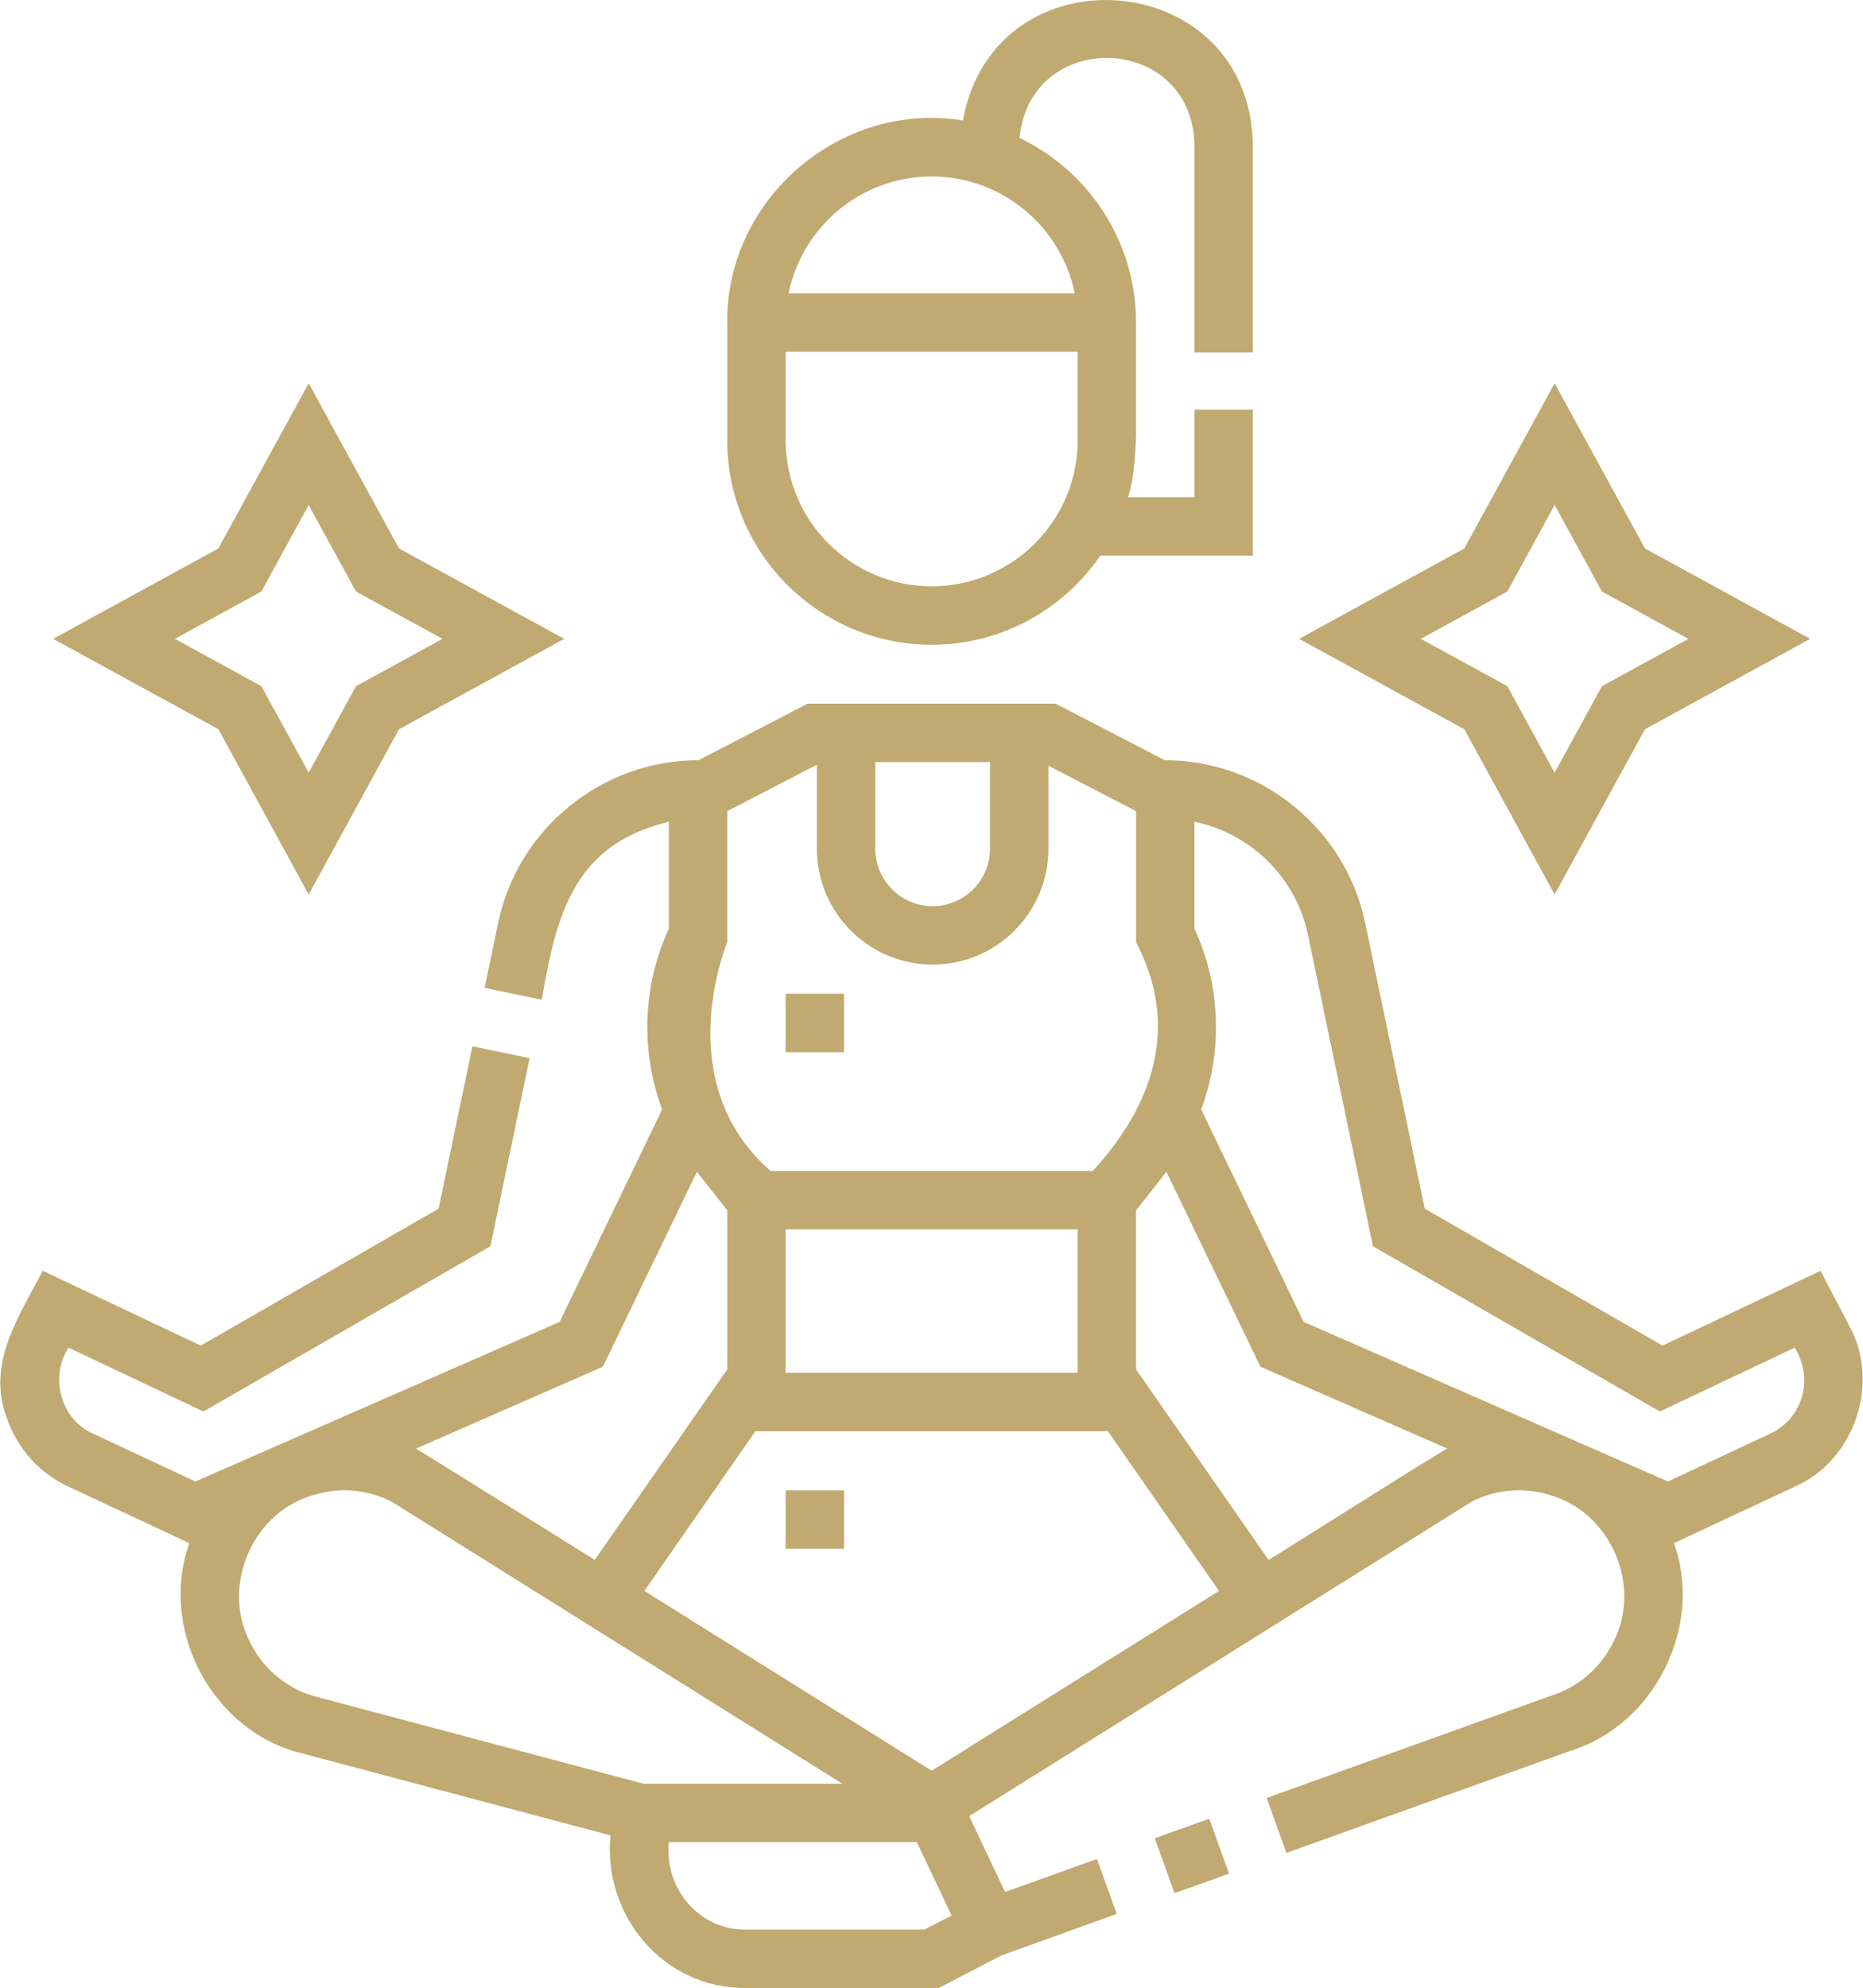
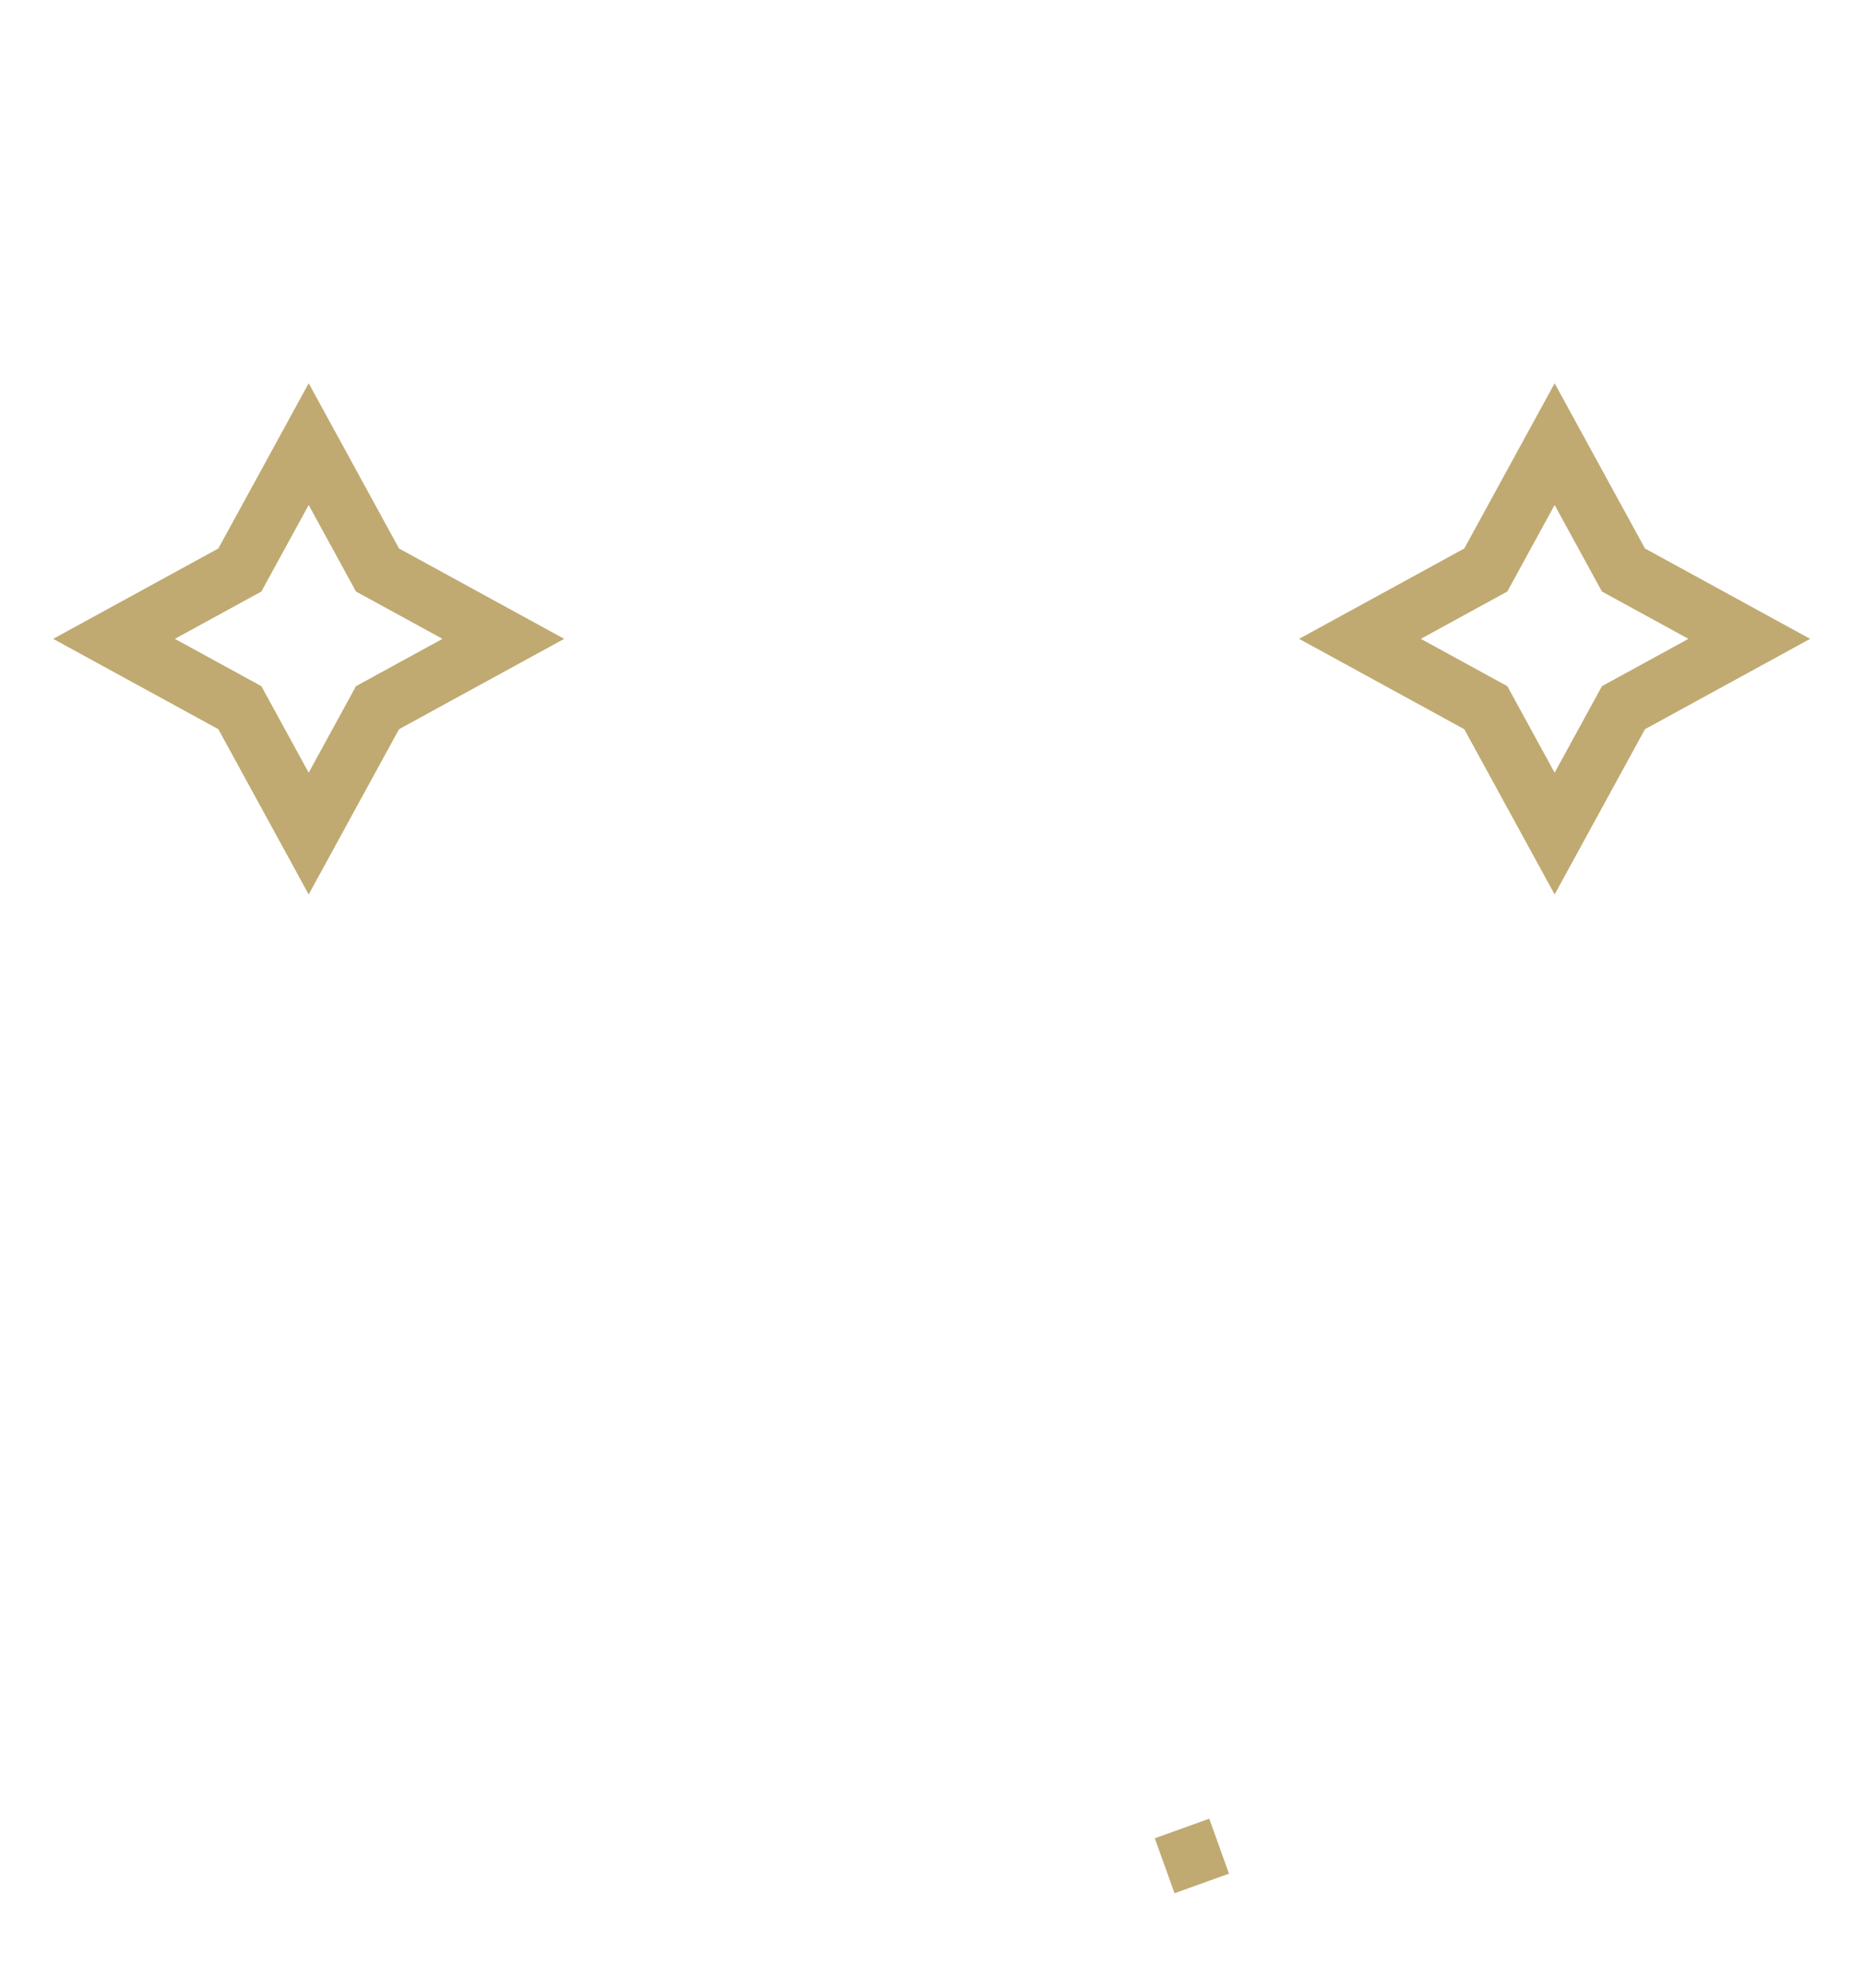
<svg xmlns="http://www.w3.org/2000/svg" width="509" height="543" viewBox="0 0 509 543" fill="none">
-   <path d="M254.543 176.108C273.65 176.108 290.541 166.457 300.614 151.779H342.299V111.889H326.343V135.823H308.165C309.579 131.981 310.169 125.643 310.388 118.681V88.094C310.388 65.892 297.362 46.678 278.553 37.684C281.487 7.475 325.67 9.045 326.344 39.512V96.274H342.3V39.511C341.451 -9.179 271.741 -14.584 263.079 32.902C229.707 27.477 198.399 54.239 198.698 88.095V120.264C198.697 151.055 223.75 176.108 254.543 176.108ZM254.543 48.205C273.806 48.205 289.923 61.93 293.629 80.117H215.456C219.163 61.93 235.279 48.205 254.543 48.205ZM214.653 96.071H294.432V120.262C294.432 142.258 276.537 160.152 254.543 160.152C232.547 160.152 214.653 142.257 214.653 120.262V96.071Z" fill="#C0AA71" />
  <path d="M315.508 502.102L330.387 496.757L335.78 511.771L320.901 517.115L315.508 502.102Z" fill="#C0AA71" />
-   <path d="M505.272 362.183L497.399 347.107L454.233 367.542L389.267 330.14L372.972 252.046C367.605 226.327 344.639 207.659 318.365 207.659V207.716L288.397 192.195C269.031 192.195 240.054 192.195 220.689 192.195L190.721 207.716V207.659C164.447 207.659 141.481 226.327 136.114 252.046L132.407 269.817L148.025 273.077C152.006 249.636 156.833 230.662 182.744 224.439V253.674C175.49 269.364 175.021 287.217 180.899 303.046L152.907 361.058L53.383 404.657L25.399 391.573C16.572 387.698 13.49 376.054 18.729 368.094L55.577 385.538L133.979 340.399L144.697 289.033L129.079 285.773L119.82 330.141L54.852 367.542L11.686 347.108C5.123 359.673 -3.758 372.501 1.863 387.272C4.688 395.629 10.646 402.29 18.638 406.026L51.742 421.504C43.522 444.272 57.137 471.371 80.357 478.335L166.784 501.321C164.682 523.217 181.257 543.136 203.642 542.998H256.489L273.696 534.065L305.107 522.774L299.71 507.76L274.609 516.782L264.791 496.059L402.084 410.161C409.233 406.549 417.305 406.068 424.848 408.813C440.337 414.041 448.306 433.161 441.109 447.839C437.705 455.219 431.569 460.657 423.833 463.148L346.072 491.096L351.469 506.11L428.859 478.292C452.003 471.272 465.545 444.219 457.34 421.504L490.445 406.025C506.689 398.866 513.836 377.731 505.272 362.183ZM270.49 208.15V231.84C270.49 240.481 263.46 247.511 254.818 247.511C246.177 247.511 239.147 240.481 239.147 231.84V208.15H270.49ZM198.697 257.373V221.552L223.191 208.868V231.841C223.191 249.28 237.379 263.468 254.818 263.468C272.258 263.468 286.446 249.28 286.446 231.841V209.153L310.389 221.553V257.374C322.437 280.221 315.135 301.808 298.545 319.842H210.542C182.627 295.501 198.697 257.373 198.697 257.373ZM214.653 374.958V335.797H294.432V374.958H214.653ZM164.711 373.304L190.4 320.069C190.472 320.161 198.697 330.588 198.697 330.588V374.047L162.501 426.063C162.501 426.063 114.139 395.894 113.656 395.669L164.711 373.304ZM175.805 487.211L85.067 463.088C77.417 460.57 71.353 455.161 67.976 447.839C60.782 433.161 68.746 414.038 84.237 408.812C91.778 406.066 99.85 406.547 107 410.16L230.152 487.21H175.805V487.211ZM252.595 527.043H203.643C190.829 527.127 181.475 515.656 182.741 503.167H250.502L259.994 523.202L252.595 527.043ZM254.544 483.65L176.044 434.536L206.399 390.913H302.686L333.05 434.548L254.544 483.65ZM346.595 426.078L310.388 374.047V330.588C310.388 330.588 318.613 320.16 318.685 320.069L344.374 373.304L395.428 395.67C393.698 396.342 348.057 425.311 346.595 426.078ZM492.107 382.159C490.689 386.354 487.7 389.697 483.687 391.572L455.704 404.656L356.18 361.057L328.187 303.045C334.067 287.217 333.596 269.363 326.343 253.673V224.438C341.612 227.593 354.077 239.605 357.352 255.305L375.108 340.398L453.51 385.537L490.357 368.093C492.913 372.351 493.775 377.416 492.107 382.159Z" fill="#C0AA71" />
  <path d="M424.748 244.307L449.43 199.177L494.559 174.495L449.43 149.813L424.748 104.684L400.065 149.813L354.936 174.495L400.065 199.177L424.748 244.307ZM411.822 161.569L424.748 137.935L437.674 161.569L461.308 174.495L437.674 187.421L424.748 211.055L411.822 187.421L388.187 174.495L411.822 161.569Z" fill="#C0AA71" />
  <path d="M84.337 244.307L109.019 199.177L154.149 174.495L109.019 149.813L84.337 104.684L59.656 149.813L14.527 174.495L59.656 199.177L84.337 244.307ZM71.411 161.569L84.337 137.935L97.263 161.569L120.898 174.495L97.263 187.421L84.337 211.055L71.411 187.421L47.778 174.495L71.411 161.569Z" fill="#C0AA71" />
-   <path d="M214.653 271.447H230.609V287.403H214.653V271.447Z" fill="#C0AA71" />
-   <path d="M214.653 407.07H230.609V423.026H214.653V407.07Z" fill="#C0AA71" />
</svg>